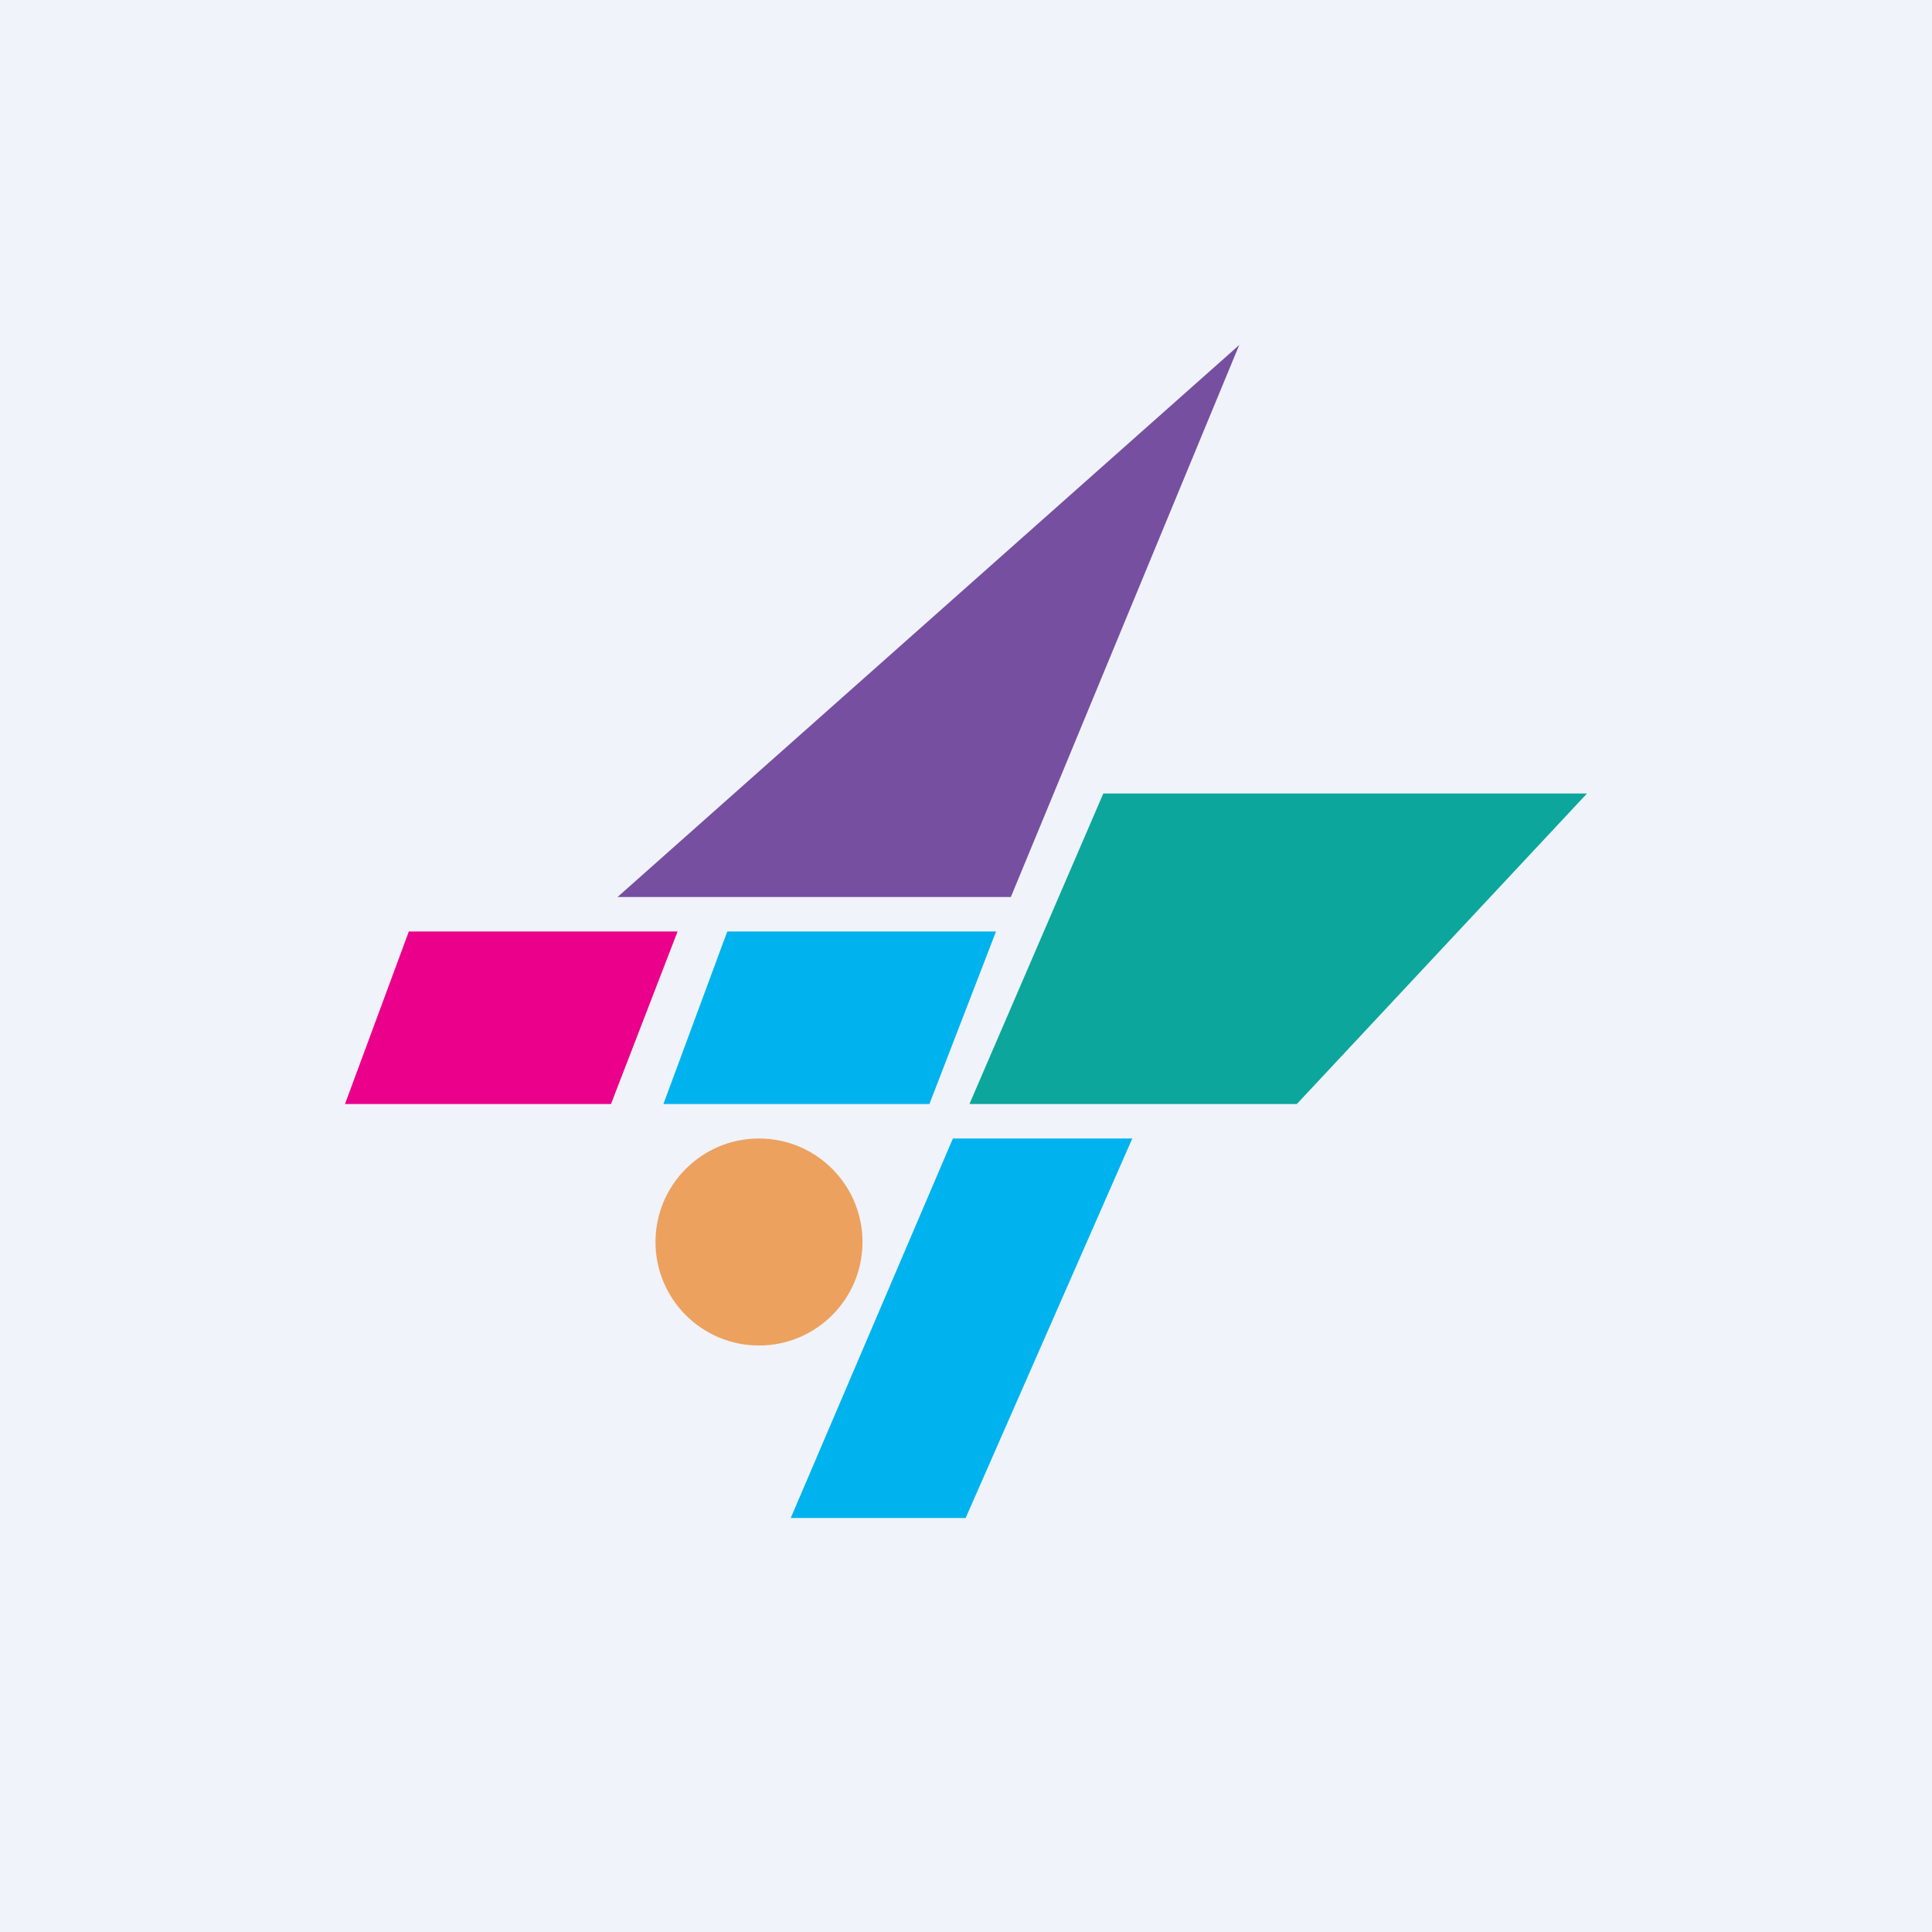
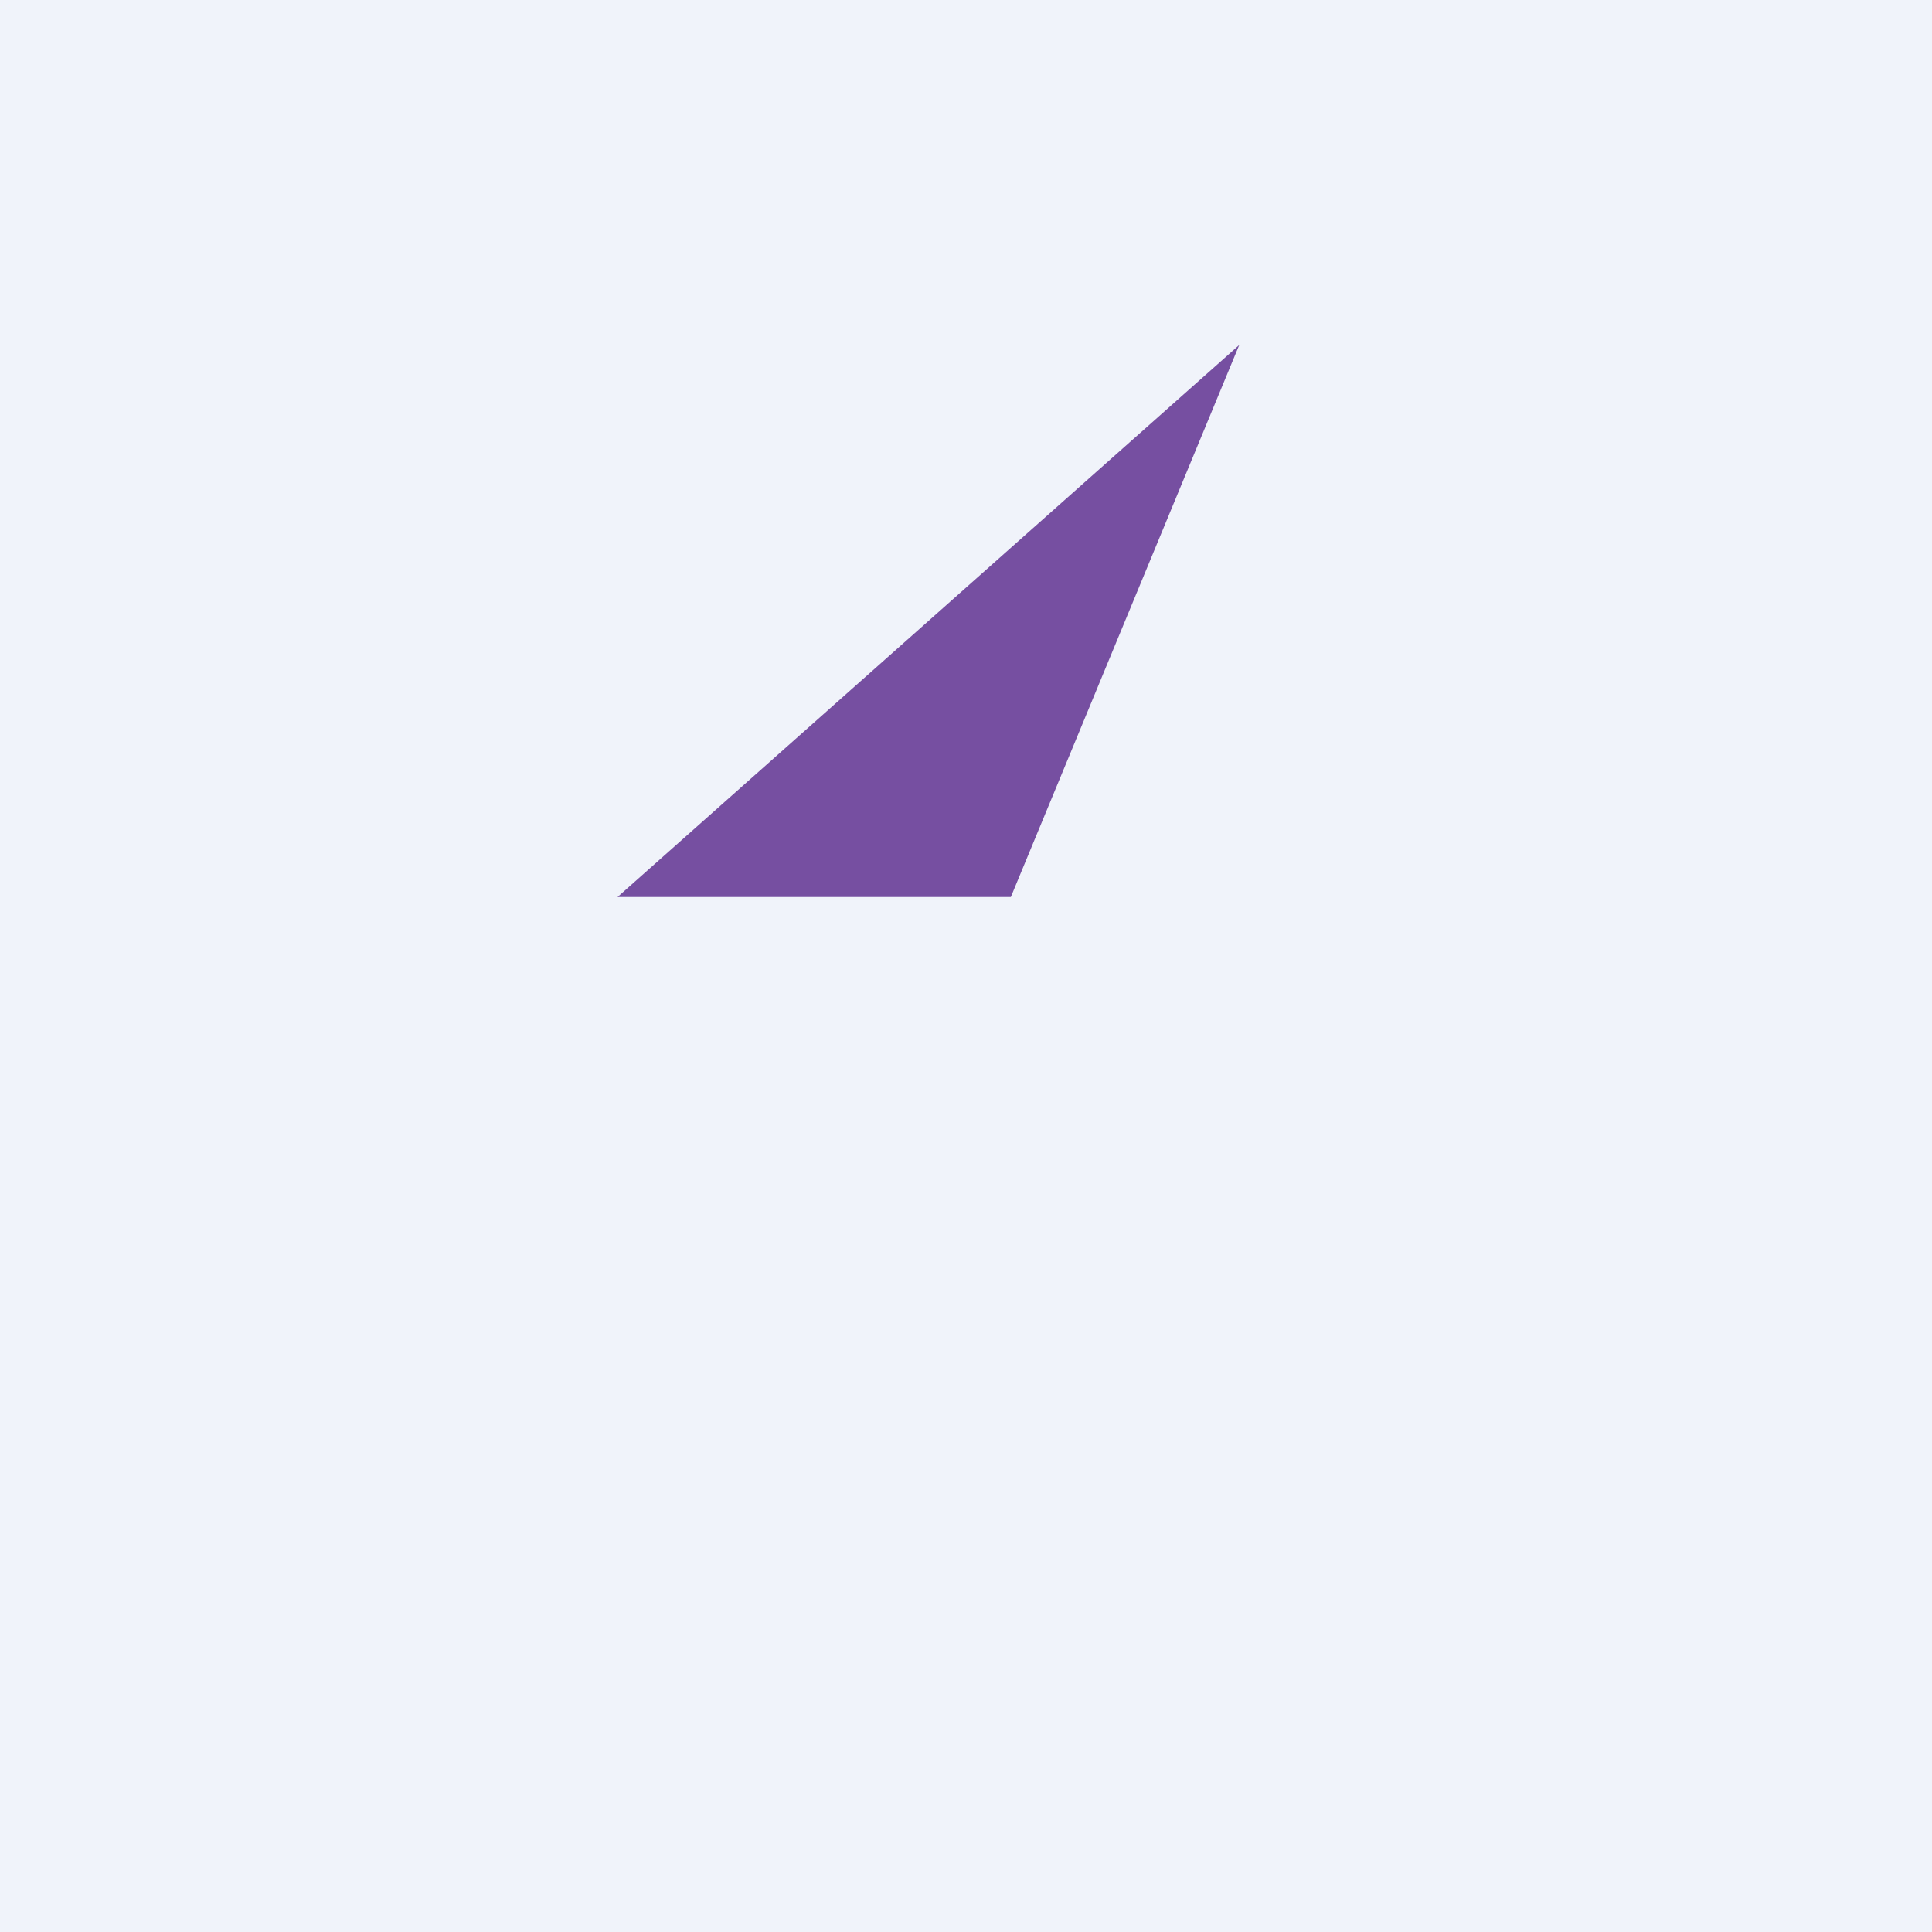
<svg xmlns="http://www.w3.org/2000/svg" width="56" height="56" viewBox="0 0 56 56">
  <path fill="#F0F3FA" d="M0 0h56v56H0z" />
-   <path d="m10 32 1.85-5h7.79l-1.93 5H10Z" fill="#EB008B" />
-   <path d="m19.23 32 1.85-5h7.79l-1.93 5h-7.7ZM22.92 44l4.7-11h5.2l-4.83 11h-5.07Z" fill="#00B3EE" />
-   <circle cx="22" cy="36" r="3" fill="#ECA15F" />
-   <path d="m28.1 32 3.88-9H46l-8.41 9H28.1Z" fill="#0CA69D" />
  <path d="M35.92 10 17.9 26h11.4l6.62-16Z" fill="#764FA1" />
</svg>